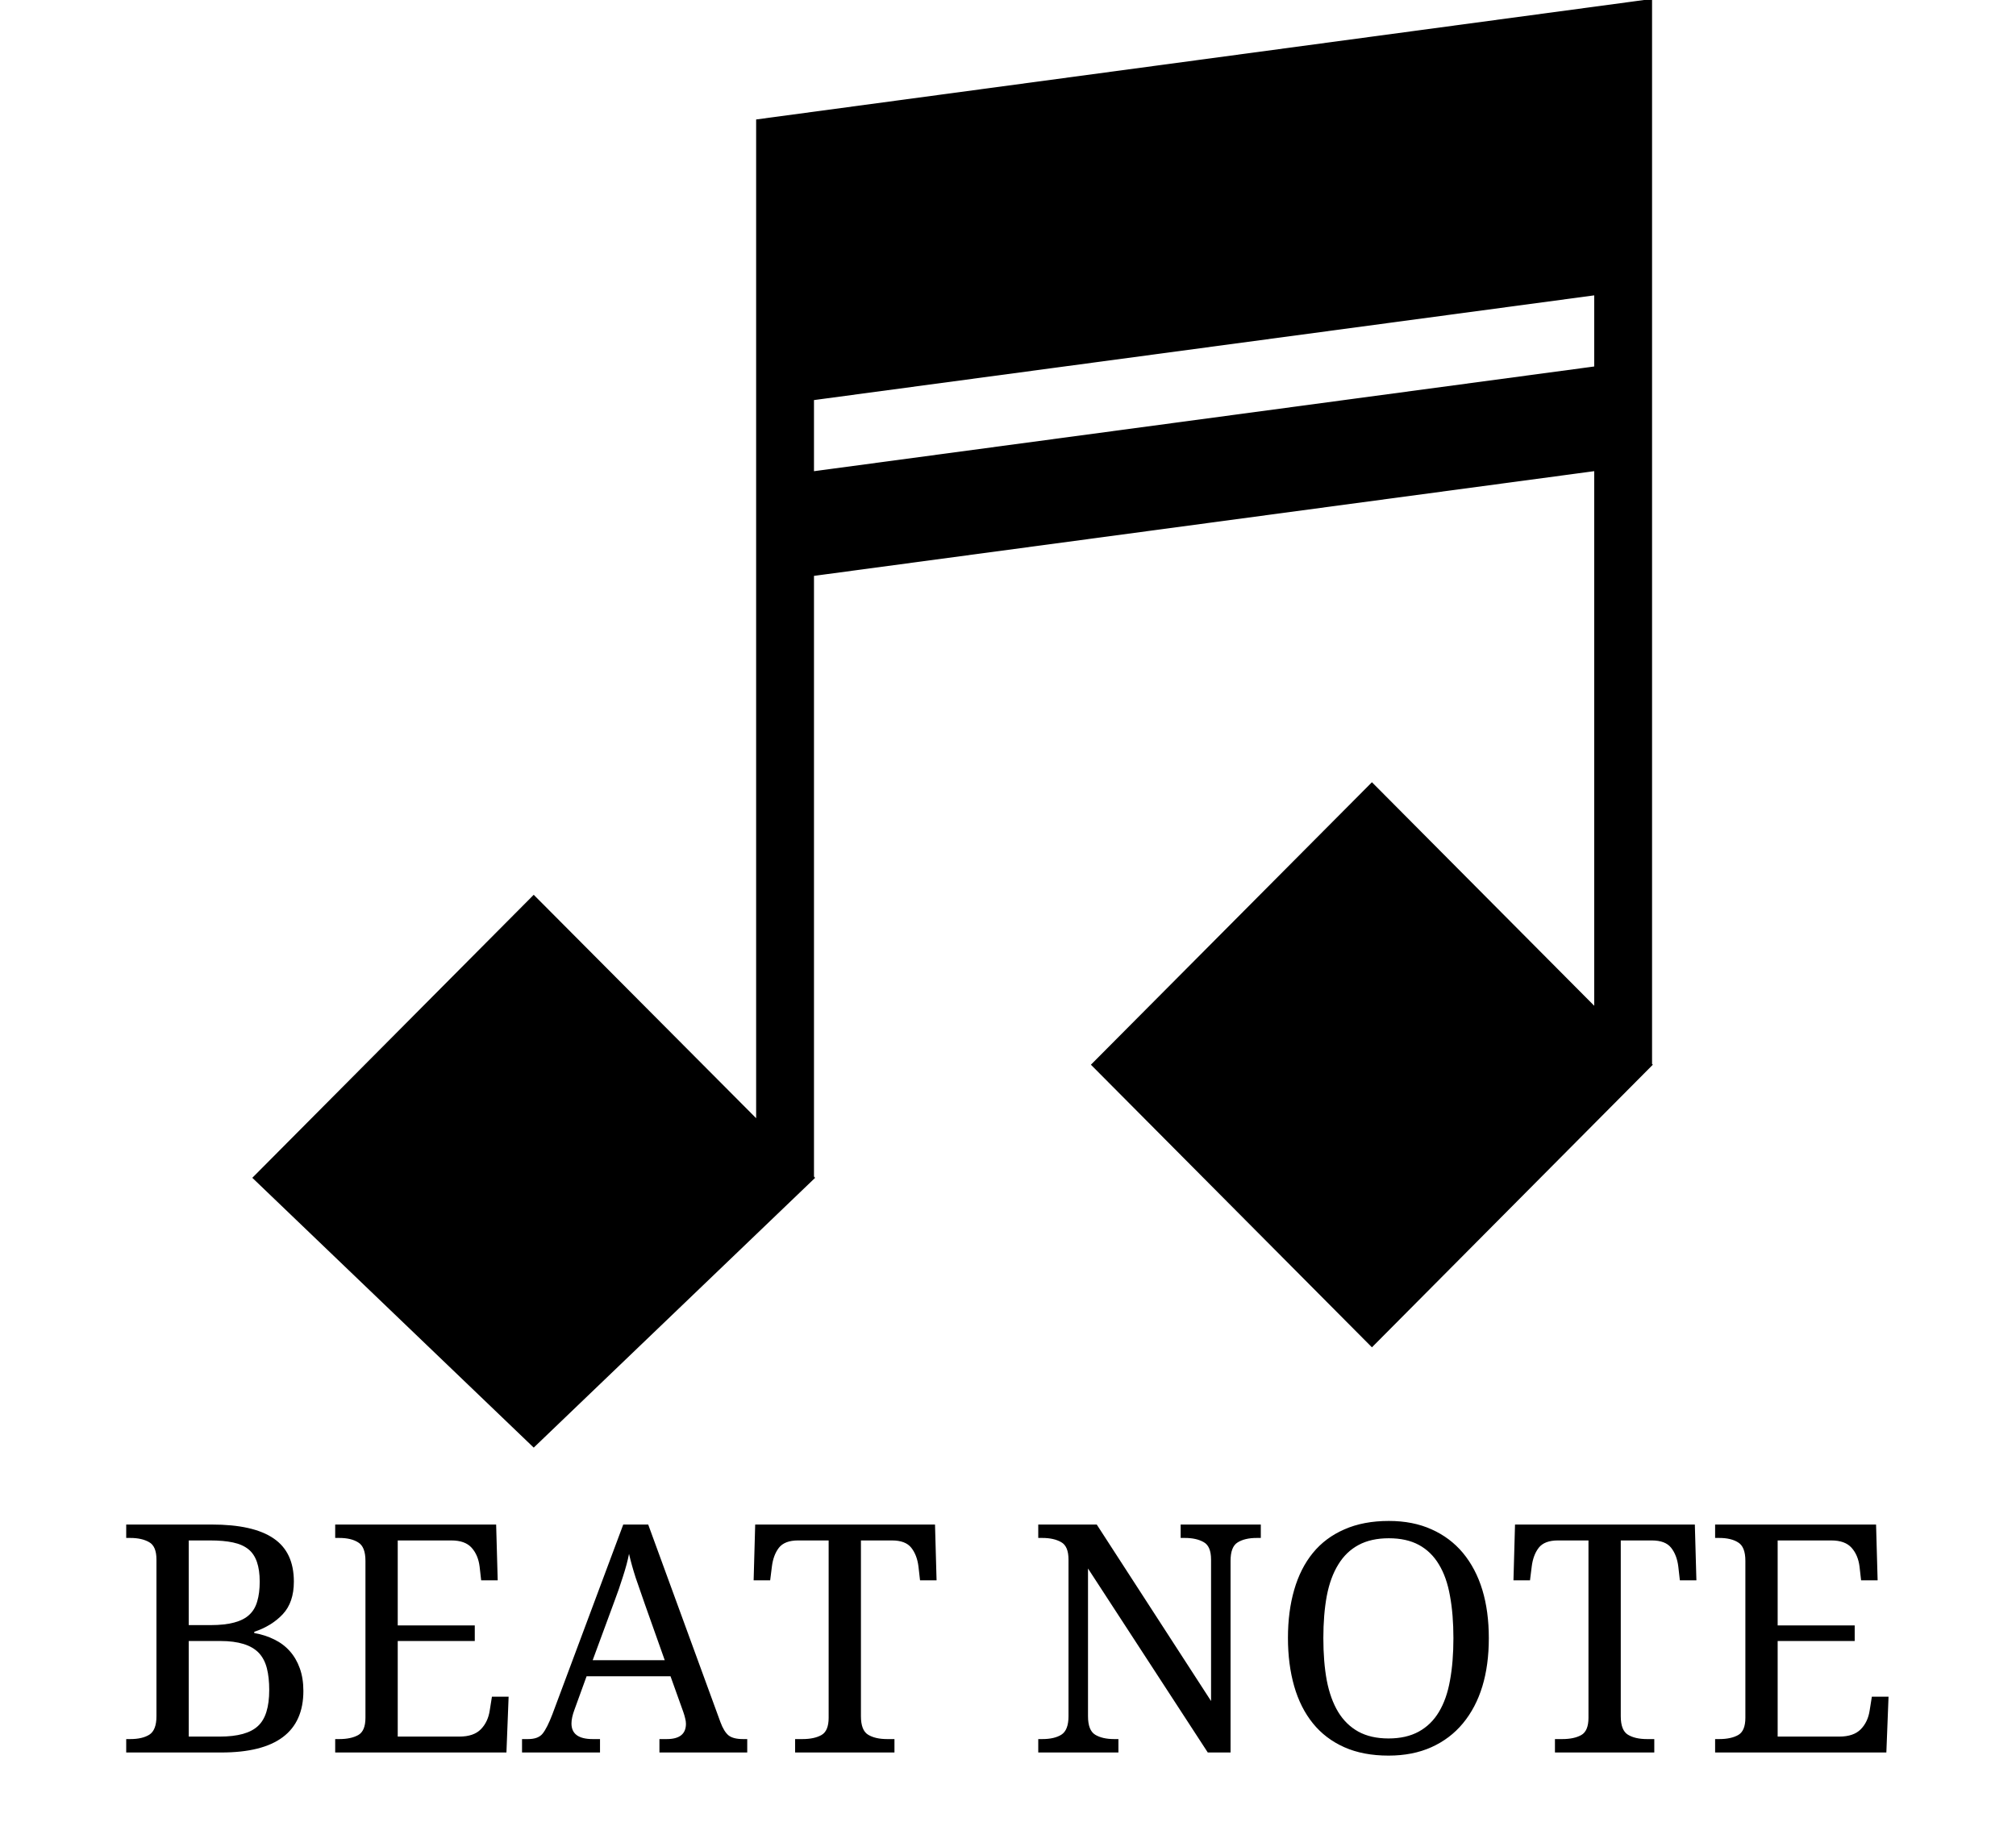
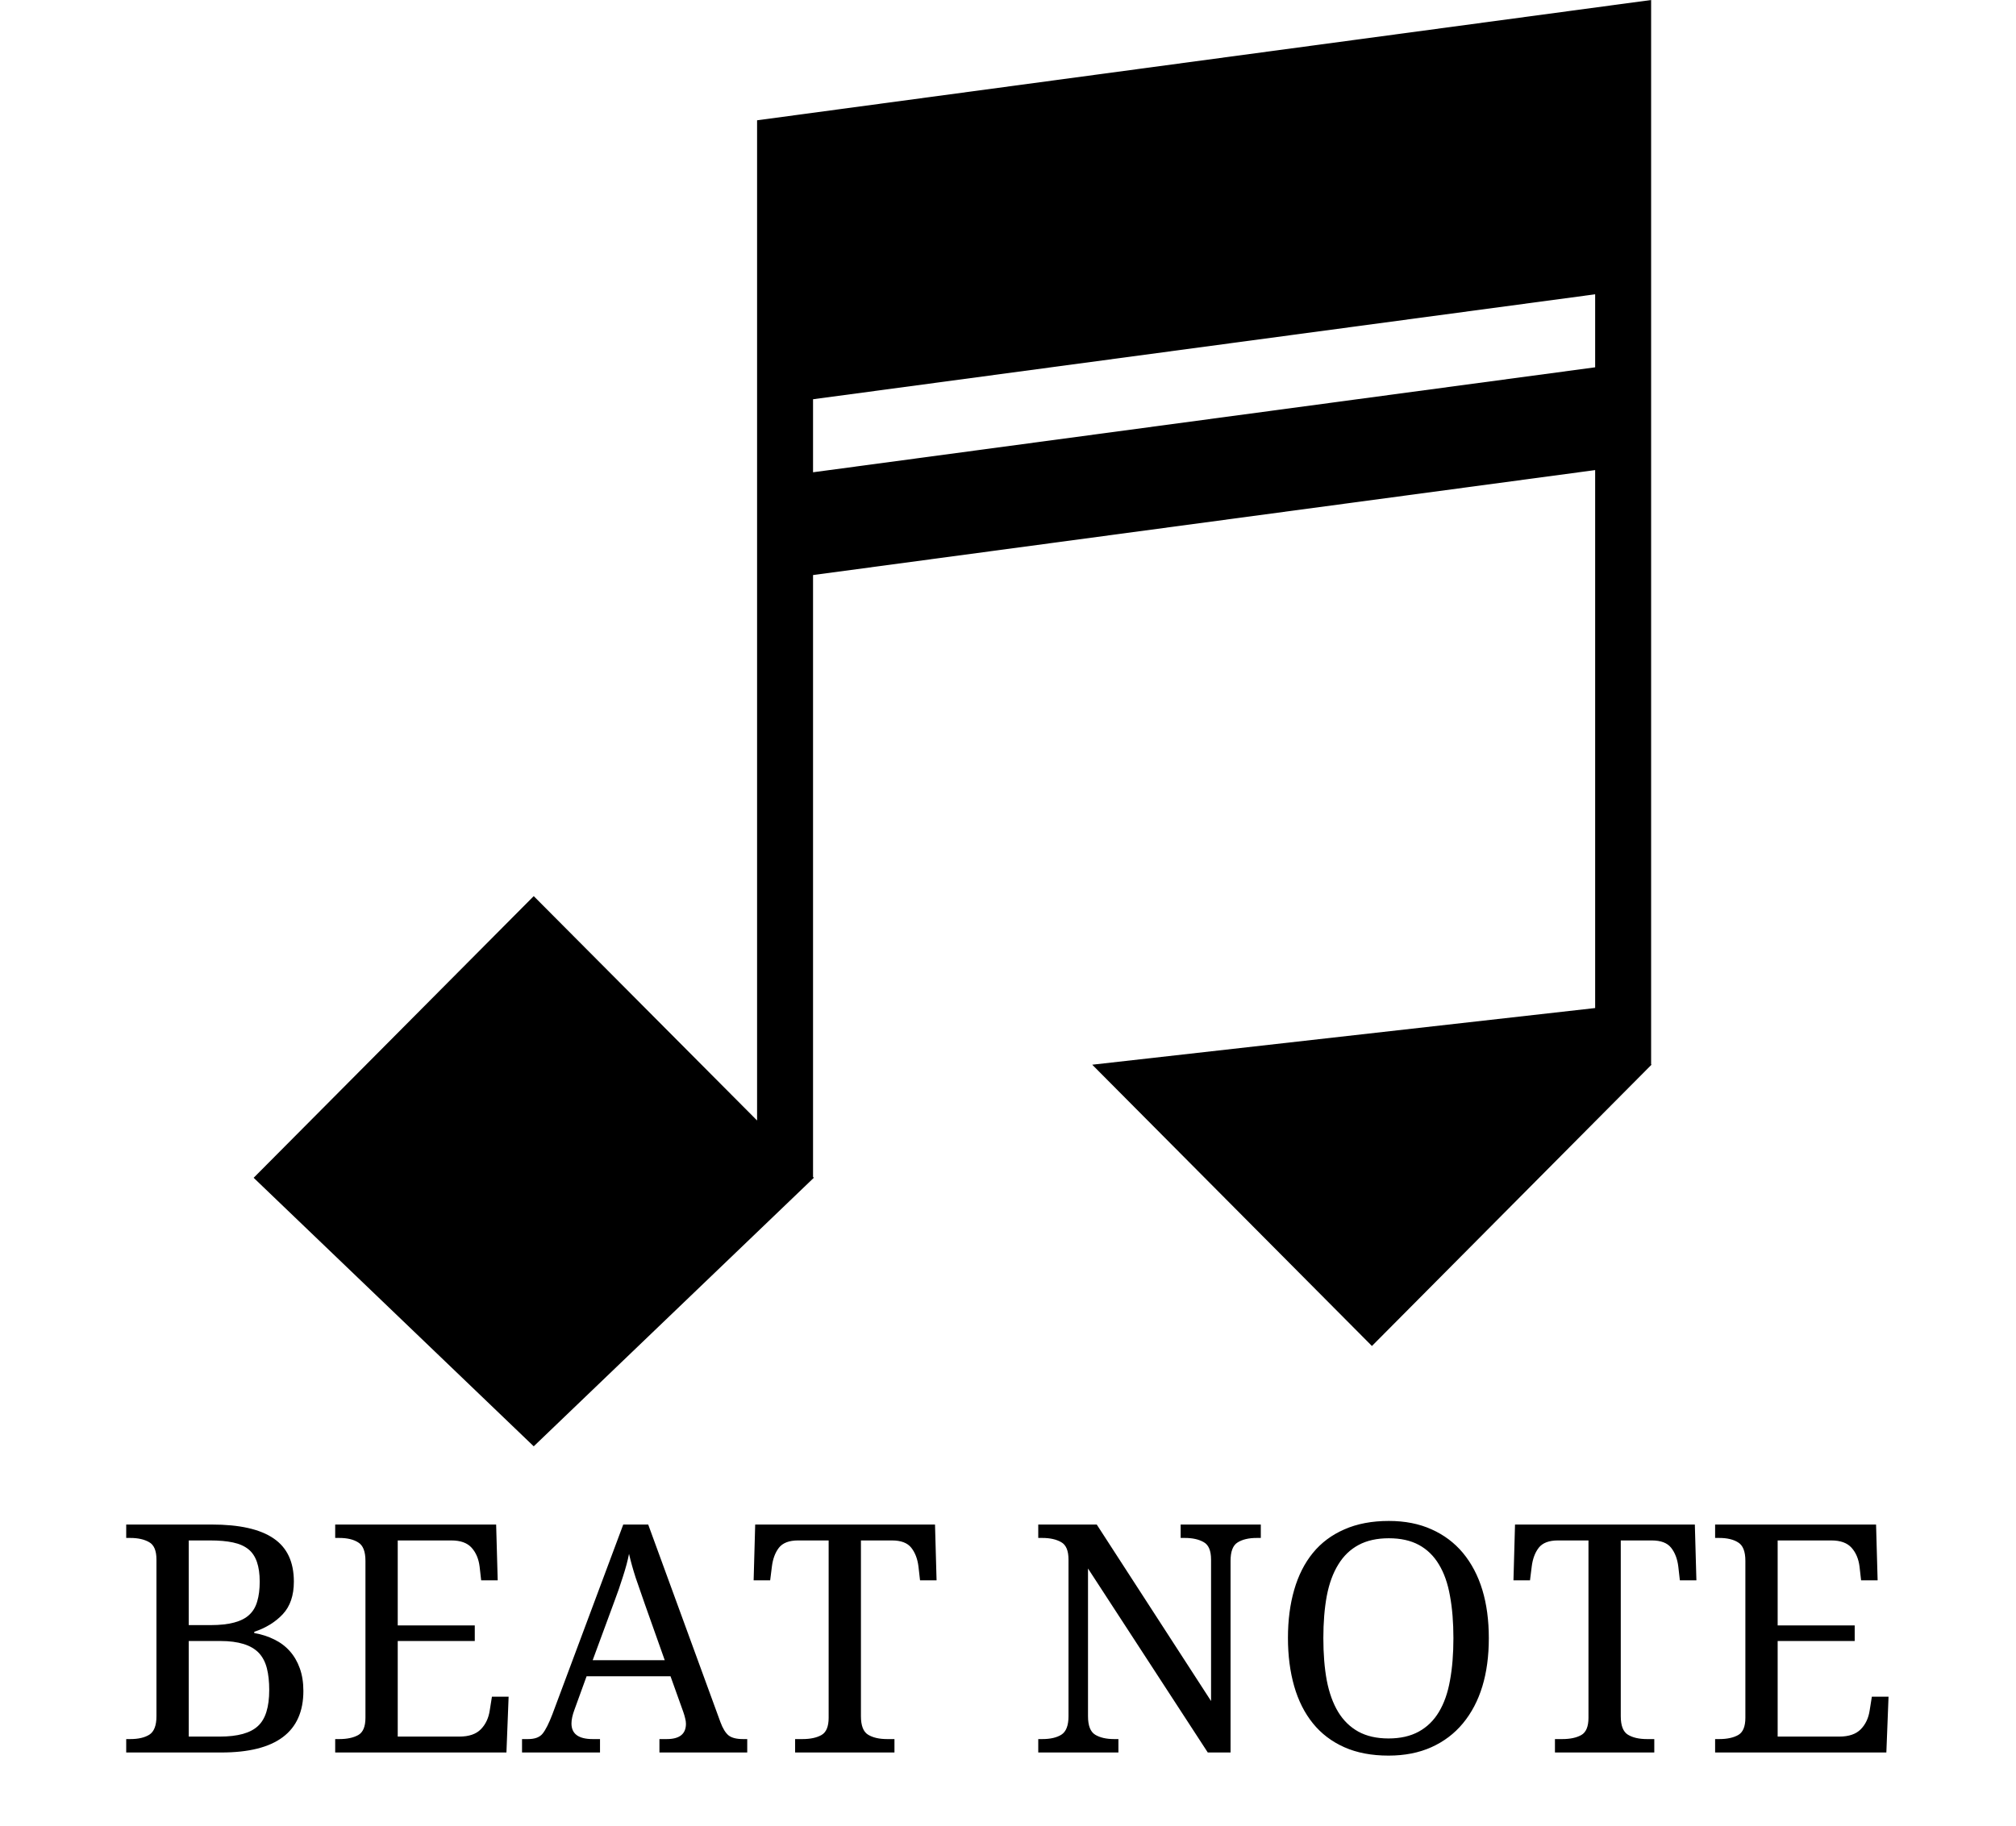
<svg xmlns="http://www.w3.org/2000/svg" width="1073" height="972" viewBox="0 0 1073 972" fill="none">
-   <path d="M878.795 566.632V0L402.949 64.041V596.527L284.073 477.085L135 627.039L284.073 770L433.145 627.039L432.736 626.559V306.149L849.008 250.267V536.669L730.2 417.158L581.332 566.838L730.2 716.587L879 566.838L878.795 566.632ZM849.008 156.674V195.551L432.736 251.433V212.556L849.008 156.674Z" fill="black" />
-   <path d="M878.795 566.632V0L402.949 64.041V596.527L284.073 477.085L135 627.039L284.073 770L433.145 627.039L432.736 626.559V306.149L849.008 250.267V536.669L730.2 417.158L581.332 566.838L730.2 716.587L879 566.838L878.795 566.632ZM849.008 156.674V195.551L432.736 251.433V212.556L849.008 156.674Z" stroke="black" />
+   <path d="M878.795 566.632V0L402.949 64.041V596.527L284.073 477.085L135 627.039L284.073 770L433.145 627.039L432.736 626.559V306.149L849.008 250.267V536.669L581.332 566.838L730.2 716.587L879 566.838L878.795 566.632ZM849.008 156.674V195.551L432.736 251.433V212.556L849.008 156.674Z" fill="black" />
  <path d="M156.407 842.023C156.407 849.383 154.443 855.166 150.514 859.372C146.64 863.522 141.576 866.649 135.323 868.752V869.416C139.197 870.08 142.739 871.215 145.948 872.819C149.158 874.369 151.925 876.444 154.249 879.045C156.518 881.59 158.289 884.634 159.562 888.176C160.834 891.717 161.471 895.729 161.471 900.212C161.471 922.071 146.917 933 117.809 933H67.174V925.861H69.332C73.593 925.861 76.969 925.087 79.459 923.537C82.005 921.932 83.277 918.64 83.277 913.659V830.319C83.277 825.56 81.977 822.461 79.376 821.022C76.775 819.528 73.427 818.781 69.332 818.781H67.174V811.643H112.745C127.465 811.643 138.422 814.105 145.616 819.03C152.81 823.9 156.407 831.564 156.407 842.023ZM111.832 820.109H100.46V865.183H112.247C121.987 865.183 128.793 863.356 132.667 859.704C134.659 857.878 136.07 855.498 136.9 852.565C137.786 849.632 138.229 846.118 138.229 842.023C138.229 833.778 136.236 828.05 132.252 824.841C130.149 823.125 127.41 821.908 124.034 821.188C120.714 820.469 116.646 820.109 111.832 820.109ZM117.311 873.649H100.46V924.533H116.979C126.552 924.533 133.331 922.652 137.315 918.889C141.3 915.236 143.292 908.845 143.292 899.714C143.292 895.287 142.877 891.441 142.047 888.176C141.217 884.911 139.806 882.199 137.813 880.041C133.774 875.78 126.939 873.649 117.311 873.649ZM252.696 873.649H211.69V924.533H244.479C249.57 924.533 253.388 923.233 255.934 920.632C258.479 918.031 260.056 914.683 260.665 910.588L261.827 903.283H270.709L269.547 933H178.404V925.861H180.562C184.768 925.861 188.144 925.142 190.689 923.703C193.235 922.264 194.508 919.193 194.508 914.489V830.983C194.508 826.003 193.235 822.738 190.689 821.188C188.199 819.584 184.824 818.781 180.562 818.781H178.404V811.643H264.068L264.898 841.359H256.1L255.27 834.055C254.771 829.96 253.36 826.612 251.036 824.011C248.712 821.41 245.115 820.109 240.245 820.109H211.69V865.349H252.696V873.649ZM363.678 911.418L356.871 892.409H312.213L305.738 910.256C304.687 913.078 304.161 915.513 304.161 917.561C304.161 923.094 307.924 925.861 315.45 925.861H319.352V933H277.848V925.861H281.085C284.682 925.861 287.255 924.893 288.805 922.956C290.41 920.964 292.153 917.505 294.034 912.58L331.72 811.643H345.001L383.434 916.813C384.706 920.244 386.173 922.624 387.833 923.952C389.493 925.225 392.039 925.861 395.47 925.861H397.711V933H350.978V925.861H354.879C361.686 925.861 365.089 923.15 365.089 917.727C365.089 916.786 364.951 915.817 364.674 914.821C364.452 913.825 364.12 912.691 363.678 911.418ZM315.45 883.859H353.8L343.258 854.143C341.487 849.107 339.854 844.403 338.36 840.031C336.922 835.604 335.732 831.343 334.791 827.248C334.127 830.734 333.048 834.774 331.554 839.367C330.115 843.96 328.593 848.36 326.988 852.565L315.45 883.859ZM474.742 820.109H458.224V913.659C458.224 918.695 459.496 921.988 462.042 923.537C464.588 925.087 467.963 925.861 472.169 925.861H476.07V933H423.194V925.861H427.096C431.301 925.861 434.677 925.142 437.223 923.703C439.768 922.264 441.041 919.193 441.041 914.489V820.109H424.771C420.012 820.109 416.609 821.41 414.562 824.011C412.569 826.612 411.324 829.96 410.826 834.055L409.913 841.359H401.114L401.944 811.643H497.652L498.482 841.359H489.684L488.854 834.055C488.355 829.96 487.083 826.612 485.035 824.011C482.988 821.41 479.557 820.109 474.742 820.109ZM654.952 830.983V933H642.833L579.083 835.051V913.659C579.083 918.695 580.356 921.988 582.901 923.537C585.447 925.087 588.823 925.861 593.028 925.861H595.27V933H552.604V925.861H554.762C559.023 925.861 562.398 925.087 564.889 923.537C567.434 921.932 568.707 918.64 568.707 913.659V830.319C568.707 825.56 567.407 822.461 564.806 821.022C562.205 819.528 558.857 818.781 554.762 818.781H552.604V811.643H583.731L644.576 905.607V830.319C644.576 825.56 643.276 822.461 640.675 821.022C638.074 819.528 634.726 818.781 630.631 818.781H628.39V811.643H671.056V818.781H668.897C664.636 818.781 661.233 819.584 658.688 821.188C656.197 822.738 654.952 826.003 654.952 830.983ZM792.413 872.155C792.413 891.247 787.82 906.354 778.634 917.478C774.096 922.956 768.507 927.189 761.866 930.178C755.226 933.166 747.617 934.66 739.039 934.66C730.019 934.66 722.161 933.166 715.465 930.178C708.769 927.189 703.207 922.956 698.78 917.478C694.353 911.999 691.033 905.414 688.819 897.722C686.606 889.974 685.499 881.397 685.499 871.989C685.499 862.582 686.606 854.06 688.819 846.423C691.033 838.731 694.353 832.173 698.78 826.75C703.207 821.327 708.797 817.149 715.548 814.216C722.299 811.228 730.185 809.733 739.205 809.733C747.783 809.733 755.364 811.228 761.949 814.216C768.535 817.149 774.096 821.327 778.634 826.75C787.82 837.873 792.413 853.008 792.413 872.155ZM704.342 872.155C704.342 880.567 704.951 888.065 706.168 894.65C707.441 901.236 709.461 906.825 712.228 911.418C714.994 915.956 718.564 919.442 722.936 921.877C727.363 924.312 732.73 925.529 739.039 925.529C745.348 925.529 750.715 924.312 755.143 921.877C759.57 919.442 763.139 915.956 765.851 911.418C768.618 906.825 770.582 901.236 771.744 894.65C772.962 888.065 773.57 880.567 773.57 872.155C773.57 863.744 772.962 856.245 771.744 849.66C770.582 843.02 768.618 837.43 765.851 832.893C763.139 828.355 759.597 824.896 755.226 822.517C750.854 820.137 745.514 818.947 739.205 818.947C732.896 818.947 727.529 820.137 723.102 822.517C718.674 824.896 715.077 828.355 712.311 832.893C709.488 837.43 707.441 843.02 706.168 849.66C704.951 856.245 704.342 863.744 704.342 872.155ZM879.156 820.109H862.638V913.659C862.638 918.695 863.91 921.988 866.456 923.537C869.002 925.087 872.377 925.861 876.583 925.861H880.484V933H827.608V925.861H831.51C835.715 925.861 839.091 925.142 841.637 923.703C844.182 922.264 845.455 919.193 845.455 914.489V820.109H829.186C824.426 820.109 821.023 821.41 818.976 824.011C816.983 826.612 815.738 829.96 815.24 834.055L814.327 841.359H805.528L806.358 811.643H902.066L902.896 841.359H894.098L893.268 834.055C892.77 829.96 891.497 826.612 889.449 824.011C887.402 821.41 883.971 820.109 879.156 820.109ZM987.149 873.649H946.144V924.533H978.932C984.023 924.533 987.841 923.233 990.387 920.632C992.932 918.031 994.509 914.683 995.118 910.588L996.28 903.283H1005.16L1004 933H912.857V925.861H915.016C919.221 925.861 922.597 925.142 925.143 923.703C927.688 922.264 928.961 919.193 928.961 914.489V830.983C928.961 826.003 927.688 822.738 925.143 821.188C922.652 819.584 919.277 818.781 915.016 818.781H912.857V811.643H998.521L999.352 841.359H990.553L989.723 834.055C989.225 829.96 987.813 826.612 985.489 824.011C983.165 821.41 979.568 820.109 974.698 820.109H946.144V865.349H987.149V873.649Z" fill="black" />
</svg>